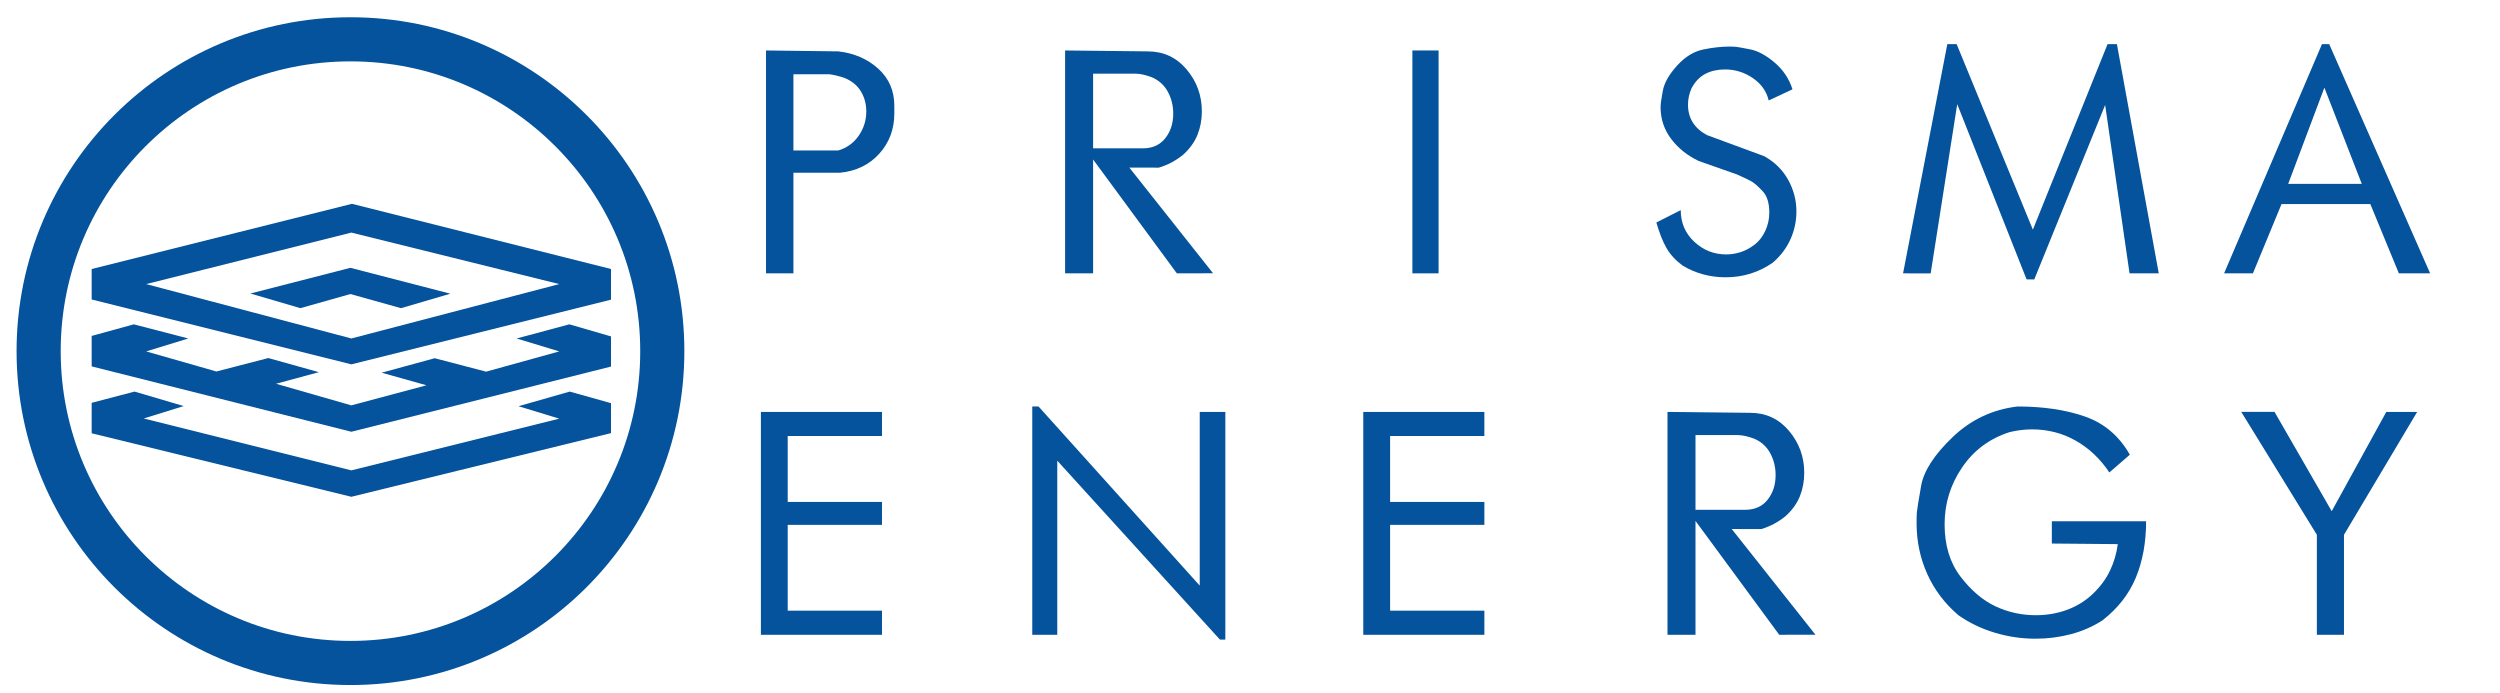
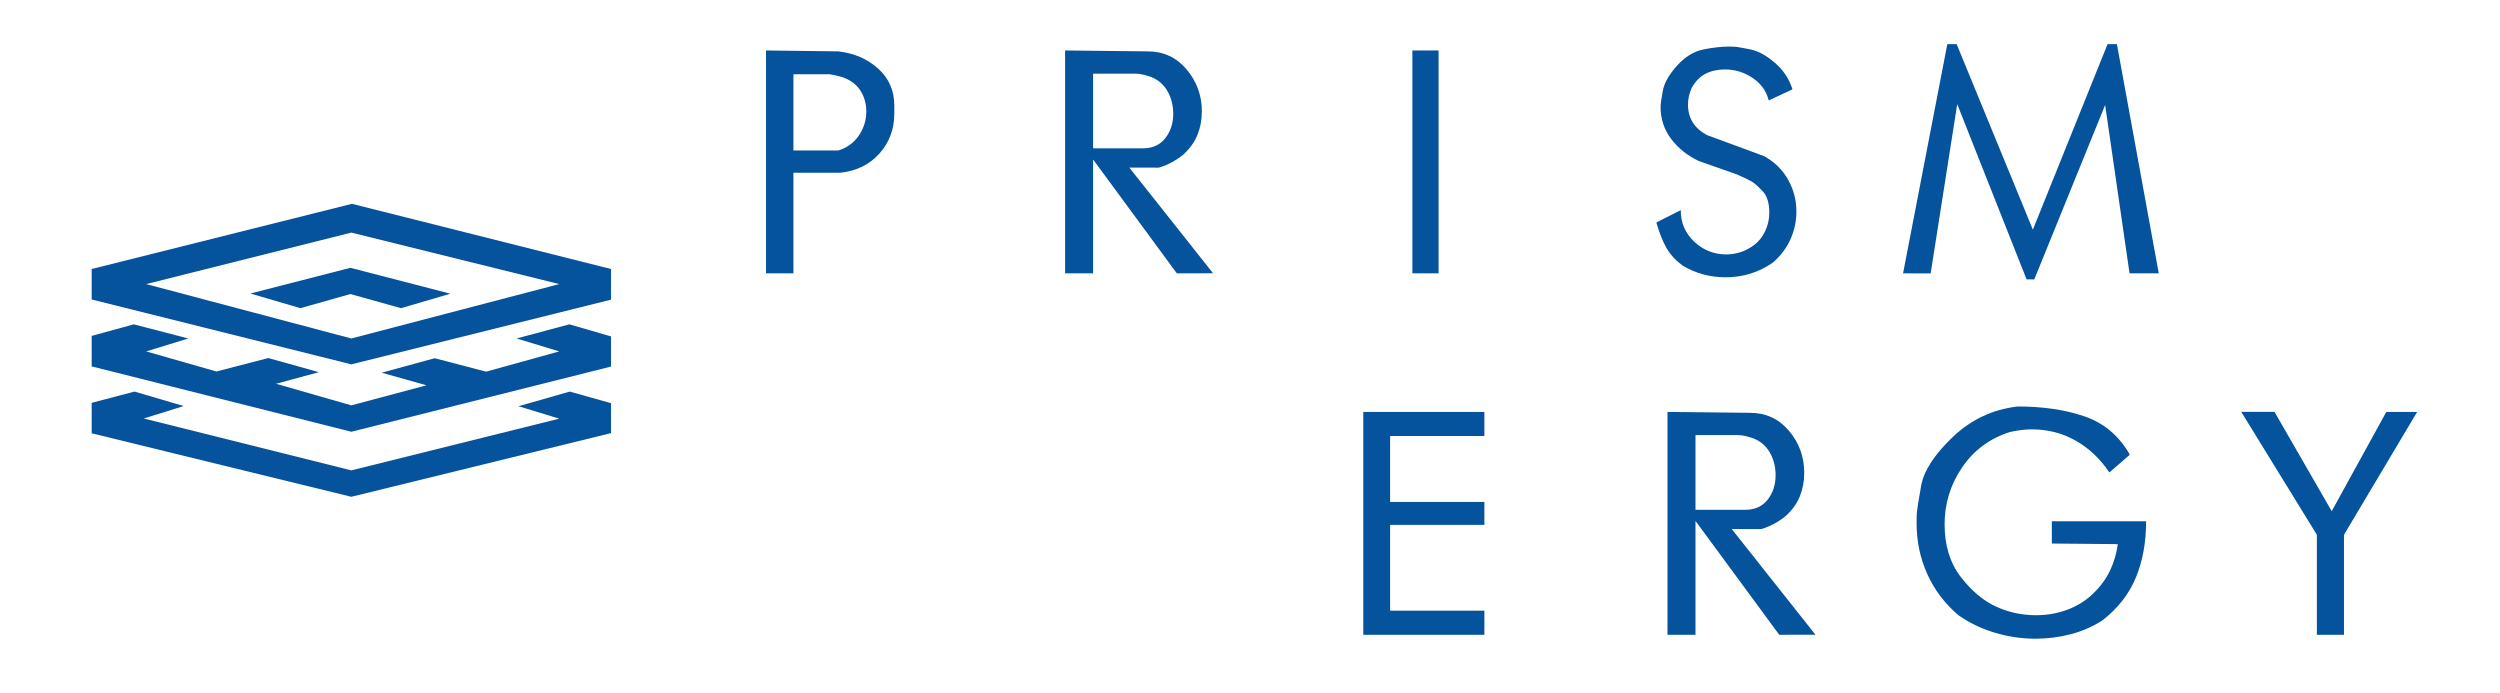
<svg xmlns="http://www.w3.org/2000/svg" version="1.0" id="Capa_1" x="0px" y="0px" viewBox="0 0 1399 388" xml:space="preserve">
  <g>
    <path fill="#04539C" d="M271.32,194.48" />
    <path fill="#04539C" d="M261.69,195.49" />
    <g>
      <path fill="#04539C" d="M500.46,59.17c0,2.02,0,3.48,0,4.37c0,8.74-2.8,16.23-8.4,22.45s-12.94,9.78-22.01,10.68H444v56.29h-15.34    V28.24l40.45,0.51c8.88,1.01,16.32,4.23,22.33,9.67C497.46,43.84,500.46,50.77,500.46,59.17z M472.48,43.57    c-2.59-0.9-5.34-1.57-8.26-2.01H444v42.64h25.11c4.83-1.45,8.65-4.22,11.46-8.31c2.81-4.08,4.21-8.59,4.21-13.52    c0-4.14-1.01-7.89-3.03-11.25C479.73,47.76,476.64,45.25,472.48,43.57z" />
      <path fill="#04539C" d="M678.83,152.93l-20.27,0.03l-46.86-63.71v63.71h-15.67V28.24l46.18,0.51c8.88,0,16.15,3.37,21.83,10.11    c5.67,6.74,8.51,14.55,8.51,23.43c0,4.72-0.81,9.1-2.44,13.15c-1.63,4.04-4.29,7.75-8,11.12c-4.15,3.37-8.7,5.79-13.64,7.25    l-16.5-0.03L678.83,152.93z M644.57,43.24c-1.46-0.56-3.01-1.04-4.63-1.43c-1.63-0.39-3.12-0.59-4.47-0.59h-23.77v41.8h27.81    c5.39,0,9.58-1.88,12.56-5.65c2.98-3.76,4.47-8.34,4.47-13.74c0-4.49-1.01-8.6-3.03-12.3C651.48,47.62,648.51,44.92,644.57,43.24z    " />
      <path fill="#04539C" d="M805.03,152.96h-14.66V28.24h14.66V152.96z" />
      <path fill="#04539C" d="M1003.08,49.98l-13.31,6.24c-1.24-5.17-4.21-9.35-8.93-12.56c-4.72-3.2-9.89-4.8-15.51-4.8    c-4.16,0-7.81,0.82-10.96,2.44c-3.15,1.63-5.73,4.3-7.75,8.01c-1.35,3.03-2.02,6.13-2.02,9.27c0,7.53,3.54,13.21,10.62,17.02    l32.02,11.8c5.84,3.25,10.31,7.65,13.4,13.2c3.09,5.55,4.63,11.46,4.63,17.74c0,5.38-1.1,10.54-3.29,15.47    c-2.19,4.93-5.48,9.3-9.86,13.12c-7.87,5.49-16.69,8.24-26.46,8.24c-8.76,0-16.8-2.19-24.1-6.57c-3.94-2.92-6.94-6.21-9.02-9.86    c-2.08-3.65-3.96-8.4-5.65-14.24l13.65-6.91c0,7.08,2.53,12.98,7.58,17.7c5.06,4.72,11.01,7.08,17.87,7.08    c2.7,0,5.36-0.42,8.01-1.26c2.64-0.84,5.22-2.21,7.75-4.11c2.53-1.9,4.55-4.48,6.07-7.72c1.52-3.25,2.28-6.66,2.28-10.25    c0-5.37-1.21-9.34-3.62-11.92c-2.42-2.58-4.33-4.31-5.73-5.21c-1.41-0.9-4.24-2.29-8.51-4.2l-21.57-7.59    c-6.4-3.03-11.57-7.16-15.51-12.39c-3.93-5.23-5.9-11.15-5.9-17.78c0-1.69,0.42-4.75,1.26-9.19c0.84-4.44,3.51-9.13,8.01-14.07    c4.49-4.94,9.41-7.95,14.75-9.02c5.34-1.07,10.08-1.6,14.24-1.6c1.8,0,3.2,0.06,4.21,0.17c1.01,0.11,3.62,0.59,7.84,1.43    c4.21,0.84,8.71,3.29,13.48,7.33C997.82,39.02,1001.17,44.02,1003.08,49.98z" />
      <path fill="#04539C" d="M1208.04,152.96h-16.35l-13.65-94.22l-39.67,97.64l-4.3-0.05l-38.81-98.06l-14.86,94.72l-15.45-0.02    l24.77-128.27h5.22l42.65,103.82l41.8-103.82h5.23L1208.04,152.96z" />
-       <path fill="#04539C" d="M1359.9,152.96l-17.5-0.01l-15.96-38.75h-49.7l-16,38.75l-16.14,0.02l54.78-128.27h4.04L1359.9,152.96z     M1321.66,102.9l-20.94-53.85l-20.25,53.85H1321.66z" />
-       <path fill="#04539C" d="M493.55,355.22H425.8V230.5h67.76v13.48H440.8v36.91h52.76v12.81H440.8v48.04h52.76V355.22z" />
-       <path fill="#04539C" d="M685.7,357.92h-3.03L591.65,257.8v97.42h-13.99V227.46l3.51,0.02l90.2,100.22V230.5h14.33V357.92z" />
      <path fill="#04539C" d="M830.65,355.22h-67.76V230.5h67.76v13.48H777.9v36.91h52.76v12.81H777.9v48.04h52.76V355.22z" />
      <path fill="#04539C" d="M1015.93,355.19l-20.27,0.03l-46.86-63.71v63.71h-15.67V230.5l46.18,0.51c8.88,0,16.15,3.37,21.83,10.11    c5.67,6.74,8.51,14.55,8.51,23.43c0,4.72-0.81,9.1-2.44,13.15c-1.63,4.05-4.29,7.75-8,11.12c-4.15,3.37-8.7,5.79-13.64,7.25    l-16.5-0.03L1015.93,355.19z M981.67,245.5c-1.46-0.56-3.01-1.04-4.63-1.43c-1.63-0.39-3.12-0.59-4.47-0.59H948.8v41.8h27.81    c5.39,0,9.58-1.88,12.56-5.65c2.97-3.76,4.46-8.34,4.46-13.74c0-4.49-1.01-8.6-3.03-12.3    C988.58,249.88,985.61,247.18,981.67,245.5z" />
      <path fill="#04539C" d="M1200.96,291.68c0,11.77-1.91,22.28-5.73,31.52c-3.82,9.25-10.06,17.23-18.71,23.96    c-5.39,3.48-11.29,6.05-17.7,7.74c-6.4,1.68-12.98,2.52-19.72,2.52c-7.75,0-15.37-1.12-22.84-3.37    c-7.47-2.24-14.24-5.5-20.31-9.76c-7.64-6.51-13.46-14.2-17.45-23.06c-3.99-8.86-5.98-18.35-5.98-28.45    c0-2.69,0.05-4.77,0.17-6.23c0.11-1.46,0.9-6.34,2.36-14.65c1.46-8.3,7.3-17.37,17.53-27.18c10.22-9.82,22.36-15.57,36.41-17.25    c14.5,0,27.11,1.88,37.84,5.65c10.73,3.77,19.07,10.87,25.03,21.32l-11.46,9.94c-5.17-7.7-11.46-13.63-18.88-17.82    s-15.56-6.28-24.44-6.28c-4.04,0-8.21,0.51-12.47,1.52c-11.24,3.6-20.12,10.2-26.63,19.8c-6.52,9.61-9.78,20.2-9.78,31.77    c0,11.8,2.98,21.57,8.93,29.33c5.96,7.75,12.47,13.29,19.55,16.6c7.08,3.32,14.61,4.97,22.59,4.97c6.29,0,12.19-1.04,17.7-3.1    c5.5-2.07,10.31-5.09,14.41-9.06c4.1-3.97,7.25-8.28,9.44-12.93c2.19-4.64,3.62-9.54,4.3-14.69l-36.91-0.33v-12.47H1200.96z" />
      <path fill="#04539C" d="M1352.65,230.5l-40.96,68.76v55.96h-15.17v-55.96l-42.31-68.77l18.59-0.03l32.03,55.6l30.53-55.53    L1352.65,230.5z" />
    </g>
    <g>
      <path fill="#04539C" d="M196.07,263.22" />
      <path fill="#04539C" d="M341.92,150.92v16.77l-145.31,36.2L51.3,167.59v-17.05l145.65-36.48l144.98,36.48V150.92z M196.61,130.16    L81.79,158.97l114.82,30.44l116.35-30.44L196.61,130.16z" />
      <polygon fill="#04539C" points="196.07,149.87 140.12,164.25 168.09,172.45 196.07,164.54 224.4,172.45 252.01,164.35   " />
      <polygon fill="#04539C" points="318.62,181.5 341.92,188.26 341.92,205.13 196.61,241.61 51.3,205.03 51.3,187.98 74.88,181.5     105.37,189.41 81.79,196.65 121.1,207.89 150.15,200.36 178.44,208.27 154.47,214.75 196.61,226.85 238.65,215.6 213.57,208.56     243.25,200.46 272.02,207.98 312.96,196.65 289.09,189.41   " />
      <polygon fill="#04539C" points="75.27,219.13 102.79,227.23 80.44,234.18 196.61,263.22 312.96,234.28 290.14,227.32     318.81,219.13 341.92,225.61 341.92,242.37 196.61,278 51.3,242.47 51.3,225.42   " />
    </g>
-     <circle fill="none" stroke="#04539C" stroke-width="24.693" stroke-miterlimit="10" cx="196.12" cy="196.5" r="174.5" />
  </g>
  <g>
</g>
  <g>
</g>
  <g>
</g>
  <g>
</g>
  <g>
</g>
  <g>
</g>
  <g>
</g>
  <g>
</g>
  <g>
</g>
  <g>
</g>
  <g>
</g>
  <g>
</g>
  <g>
</g>
  <g>
</g>
  <g>
</g>
</svg>